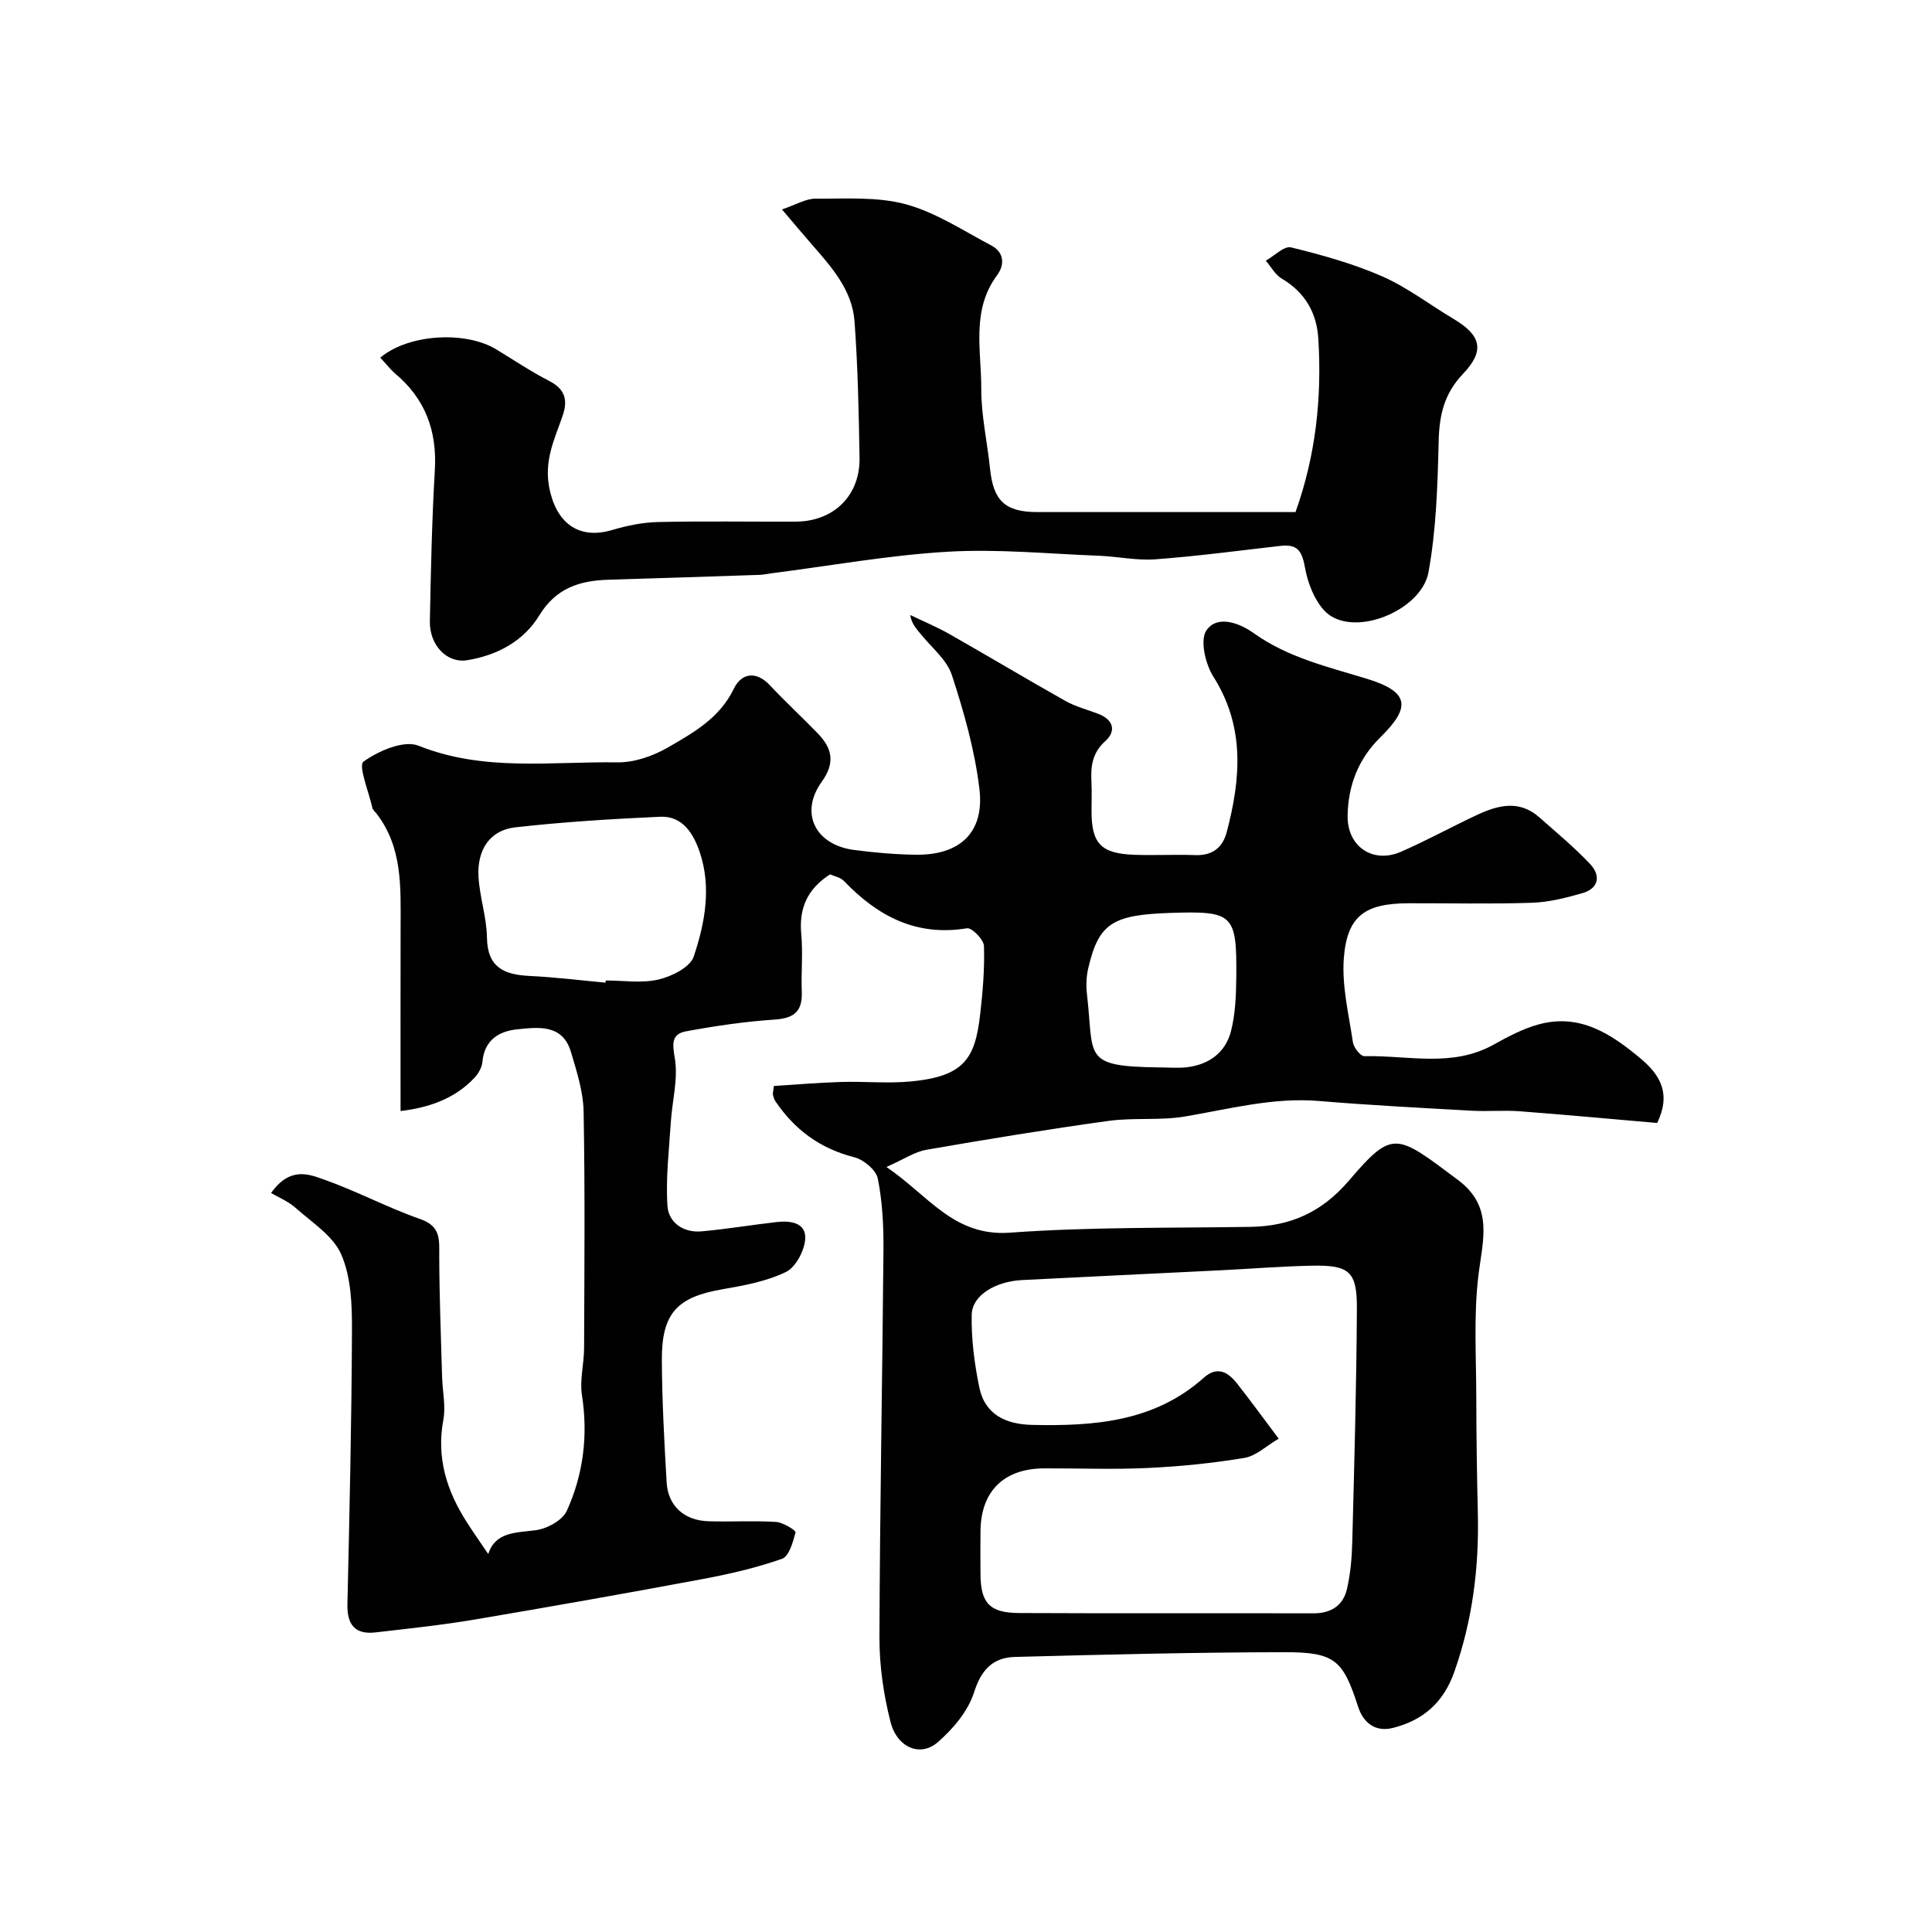
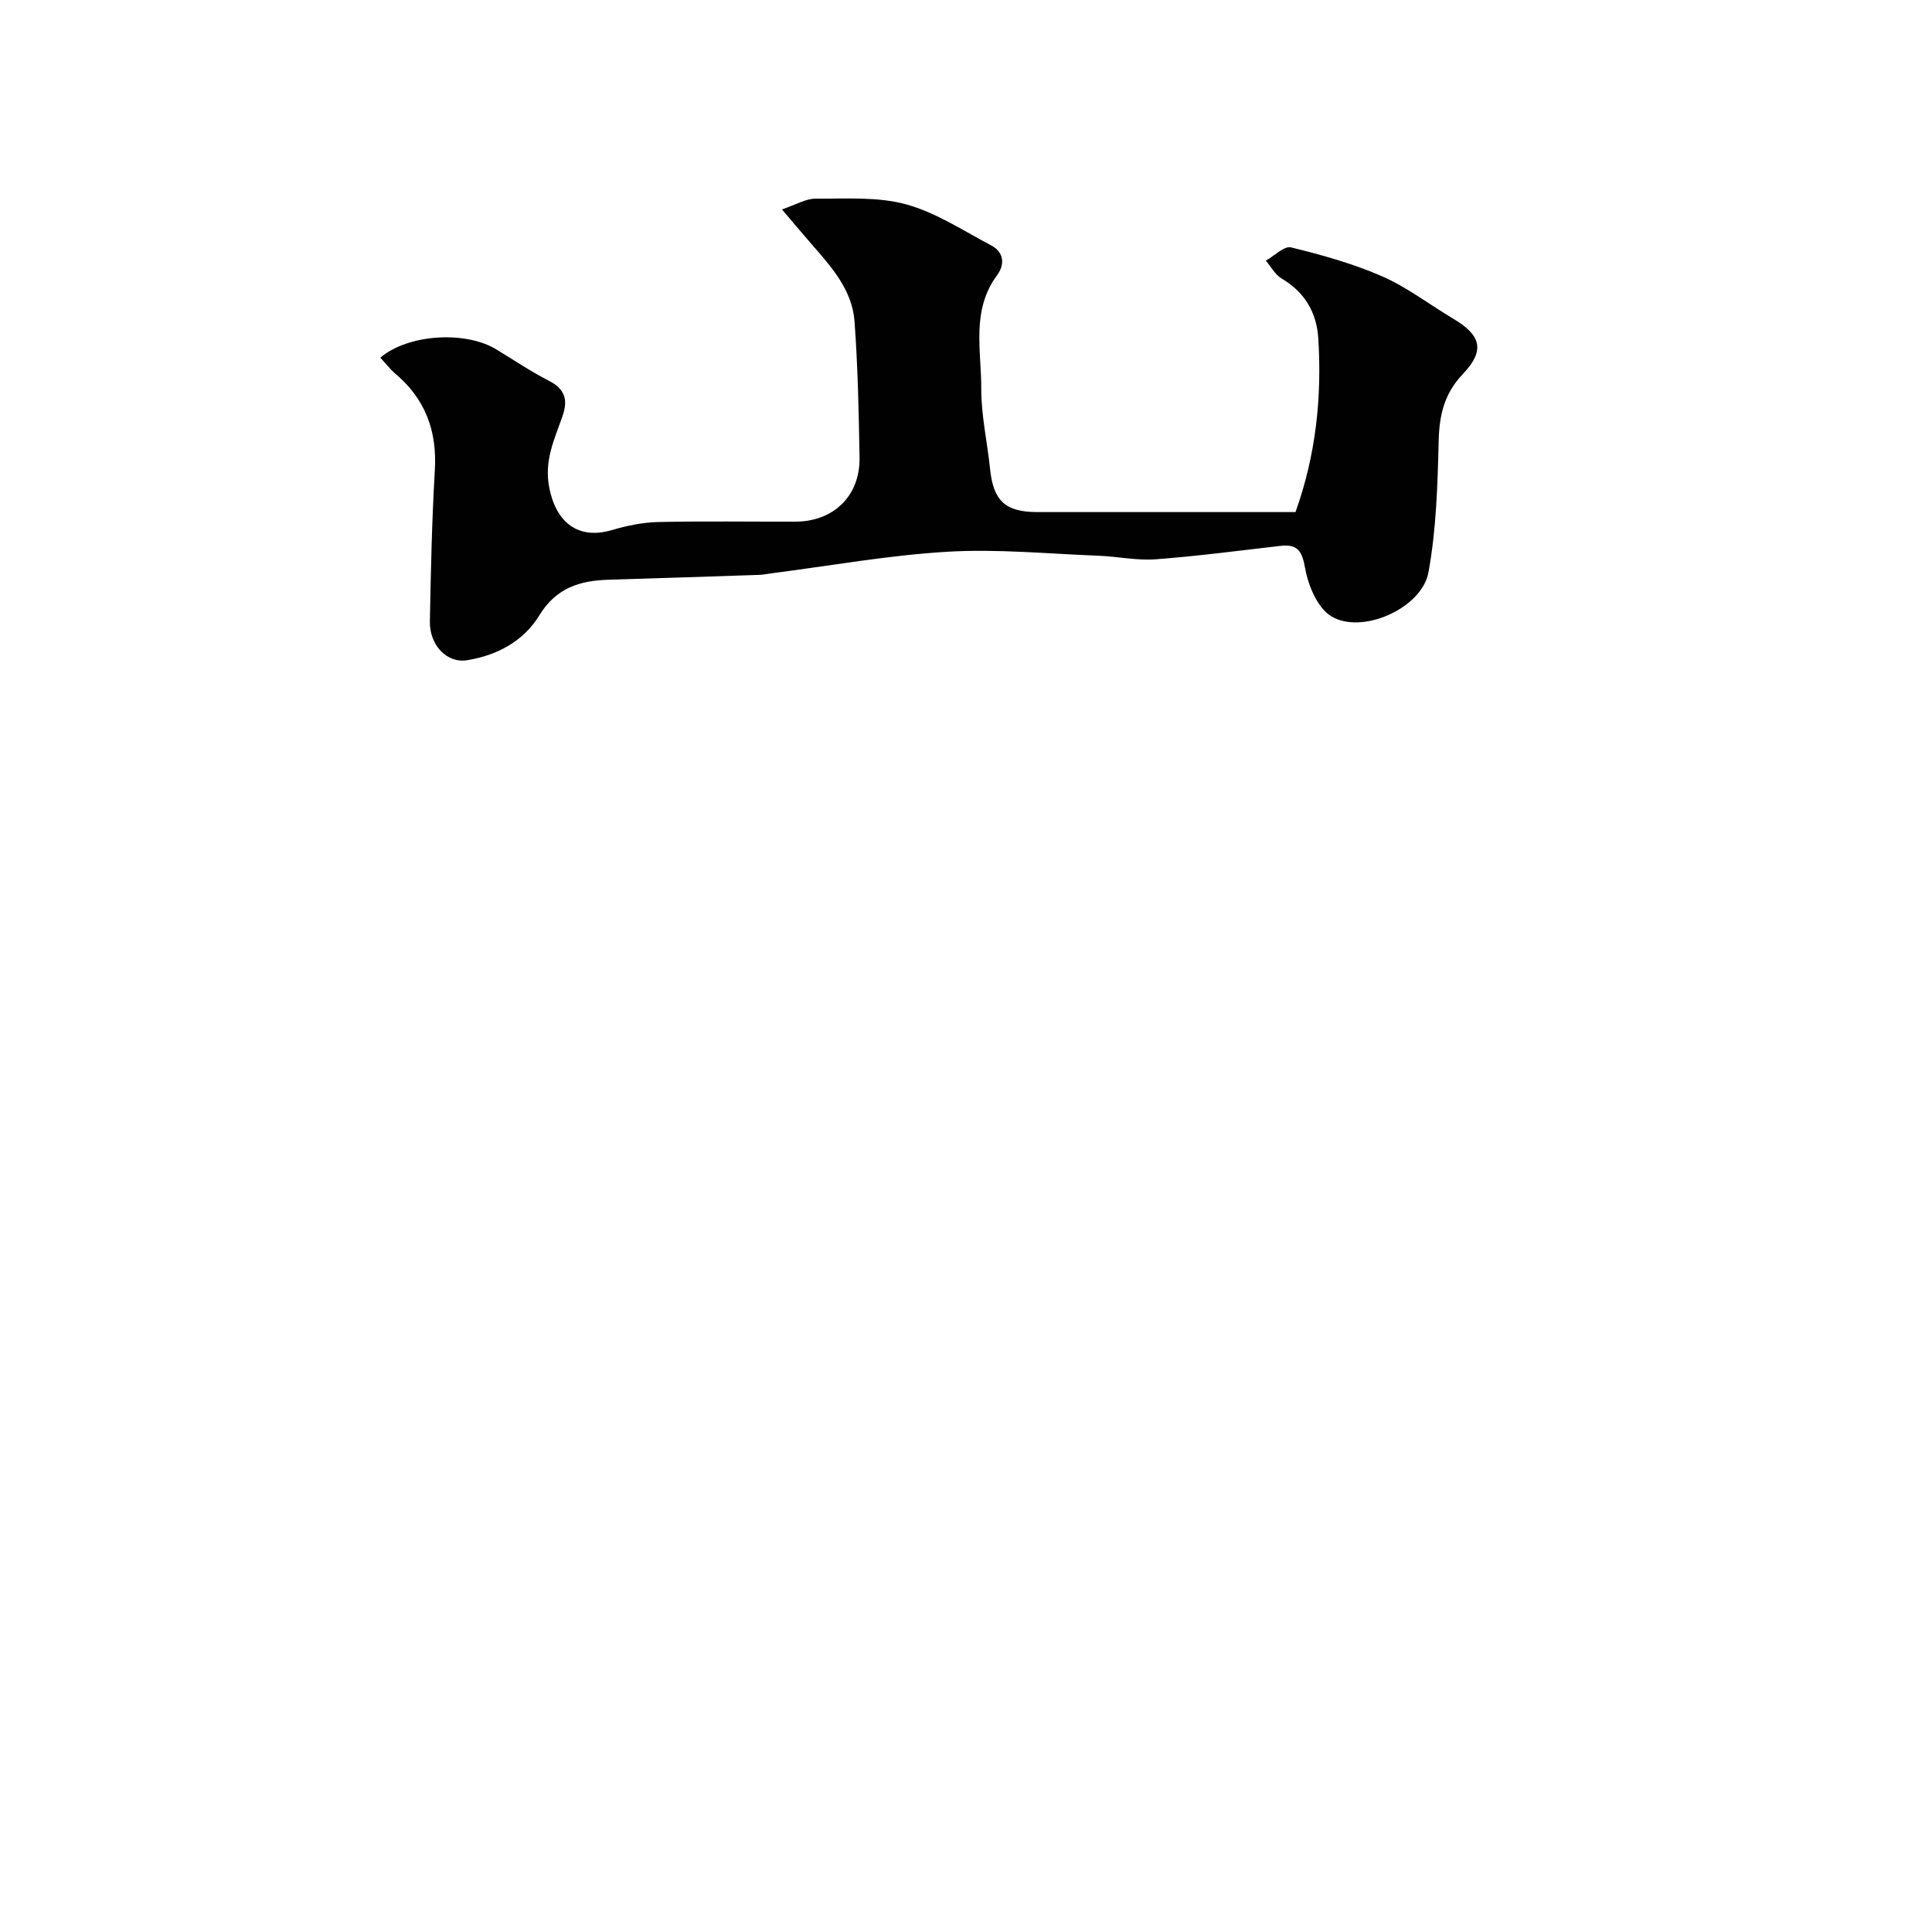
<svg xmlns="http://www.w3.org/2000/svg" enable-background="new 0 0 400 400" viewBox="0 0 400 400">
  <g fill="#010102">
-     <path d="m82.93 230.03c0-12.91-.02-25.49.01-38.08.01-8.2.44-16.48-4.99-23.51-.3-.39-.76-.76-.86-1.2-.75-3.31-2.95-8.75-1.84-9.55 3.11-2.24 8.38-4.51 11.4-3.3 13.52 5.42 27.41 3.24 41.16 3.45 3.5.05 7.39-1.3 10.48-3.09 5.28-3.06 10.7-6.06 13.63-12.14 1.55-3.22 4.58-3.83 7.51-.7 3.19 3.4 6.62 6.57 9.87 9.92 2.98 3.07 3.68 6.07.84 10.02-4.64 6.44-1.39 13.05 6.66 14.12 4.23.56 8.5.93 12.76.99 9.16.14 14.29-4.58 13.22-13.61-.95-7.98-3.2-15.9-5.7-23.57-1.04-3.2-4.22-5.72-6.46-8.51-.9-1.12-1.91-2.14-2.16-3.94 2.72 1.31 5.53 2.48 8.15 3.97 8.03 4.56 15.95 9.31 23.99 13.83 2.09 1.17 4.5 1.79 6.76 2.65 3.15 1.21 3.81 3.56 1.48 5.66-2.74 2.46-3.03 5.26-2.87 8.48.1 1.99.02 4 .02 6 0 6.77 1.97 8.83 8.98 9.06 4.16.14 8.34-.09 12.5.06 3.54.13 5.66-1.54 6.51-4.76 2.91-11.04 3.82-21.81-2.78-32.21-1.64-2.59-2.79-7.55-1.43-9.55 2.28-3.34 7.01-1.43 9.73.52 7.11 5.09 15.29 6.99 23.37 9.45 8.78 2.68 9.44 5.76 2.95 12.13-4.58 4.49-6.7 9.96-6.81 16.24-.12 6.38 5.21 10.05 11.09 7.47 5.34-2.34 10.47-5.16 15.75-7.63 4.32-2.02 8.74-3.13 12.85.52 3.58 3.17 7.3 6.24 10.56 9.72 2.18 2.33 1.76 5-1.62 5.97-3.41.99-6.97 1.88-10.49 2-8.49.28-16.99.08-25.49.1-9.01.02-12.74 2.58-13.43 11.31-.45 5.75 1.02 11.68 1.88 17.49.16 1.09 1.57 2.88 2.37 2.86 8.96-.21 18.17 2.41 26.76-2.39 2.96-1.65 6.05-3.29 9.29-4.18 8.52-2.35 15.01 1.92 21.18 7.09 4.15 3.48 6.27 7.38 3.39 13.31-9.26-.8-18.83-1.69-28.42-2.42-3.31-.25-6.67.07-9.99-.12-10.53-.59-21.07-1.13-31.57-2.01-9.53-.8-18.57 1.66-27.8 3.21-5.17.87-10.59.19-15.81.91-12.6 1.74-25.16 3.8-37.7 5.98-2.44.42-4.68 1.97-8.28 3.56 8.75 5.94 13.93 14.44 25.57 13.6 16.54-1.2 33.18-.94 49.78-1.2 8.3-.13 14.8-3.03 20.41-9.59 9.13-10.68 9.79-9.67 22.56-.13 7.49 5.6 5.1 12.55 4.22 19.94-.98 8.27-.43 16.74-.42 25.11.01 7.98.13 15.96.32 23.94.27 11.25-1.1 22.19-4.88 32.89-2.26 6.39-6.49 10.01-12.71 11.58-3.61.91-6.11-1.04-7.19-4.37-3.13-9.65-4.75-11.33-15.25-11.31-18.6.03-37.2.49-55.79.98-4.5.12-6.97 2.56-8.47 7.3-1.23 3.9-4.36 7.61-7.54 10.37-3.59 3.11-8.41 1.12-9.76-4.19-1.45-5.66-2.31-11.64-2.3-17.47.08-26.76.61-53.53.83-80.29.04-4.93-.21-9.95-1.17-14.76-.35-1.77-2.92-3.92-4.86-4.41-7.05-1.79-12.36-5.69-16.35-11.61-.26-.39-.4-.89-.5-1.35-.06-.31.06-.65.19-1.8 4.54-.28 9.21-.69 13.89-.83 4.83-.15 9.7.35 14.49-.11 11.05-1.05 13.27-4.76 14.32-13.79.55-4.73.95-9.51.8-14.25-.04-1.33-2.52-3.84-3.52-3.67-10.52 1.74-18.5-2.52-25.47-9.79-.73-.76-2.01-.98-2.87-1.37-4.67 2.98-6.47 6.98-5.97 12.34.37 3.96-.05 8 .11 11.99.15 4.02-1.57 5.46-5.59 5.73-6.16.41-12.31 1.31-18.39 2.44-3.03.56-2.82 2.57-2.3 5.62.71 4.25-.56 8.81-.84 13.25-.36 5.75-1.07 11.55-.69 17.26.23 3.48 3.31 5.61 7.06 5.28 5.21-.47 10.38-1.34 15.58-1.93 2.82-.32 6.08.12 5.88 3.49-.15 2.43-1.95 5.86-3.99 6.85-4.01 1.95-8.64 2.8-13.11 3.57-9.42 1.62-12.63 4.94-12.58 14.69.04 8.43.5 16.87.99 25.3.28 4.87 3.63 7.89 8.66 8.05 4.66.15 9.34-.15 13.99.14 1.46.09 4.13 1.77 4.04 2.15-.52 2-1.34 4.96-2.79 5.48-5.34 1.88-10.93 3.17-16.52 4.21-15.7 2.93-31.44 5.72-47.19 8.38-6.77 1.14-13.61 1.86-20.44 2.65-4.29.5-5.94-1.61-5.84-5.86.43-18.93.87-37.86.94-56.79.02-5.24-.19-10.93-2.21-15.58-1.67-3.86-6.04-6.62-9.42-9.63-1.55-1.39-3.6-2.22-5.12-3.11 3.97-5.56 7.86-3.88 11.01-2.77 6.74 2.38 13.12 5.81 19.87 8.16 4.34 1.5 3.93 4.33 3.94 7.72.02 8.32.36 16.63.59 24.95.08 2.97.79 6.05.26 8.9-1.47 7.87.71 14.72 4.86 21.2 1.38 2.16 2.86 4.26 4.43 6.58 1.53-4.63 5.69-4.37 9.86-4.93 2.34-.31 5.52-2.05 6.41-4.01 3.44-7.57 4.43-15.63 3.13-24-.48-3.13.44-6.45.45-9.69.06-16.33.2-32.66-.1-48.99-.08-4.13-1.43-8.31-2.63-12.34-1.73-5.8-6.76-5.11-11.11-4.67-3.78.38-6.81 2.22-7.21 6.73-.1 1.17-.85 2.47-1.69 3.35-4.22 4.47-9.71 6.17-15.26 6.84zm181.81 67.83c-2.56 1.5-4.68 3.58-7.08 3.98-6.61 1.1-13.32 1.78-20.02 2.09-7.14.34-14.31.05-21.47.08-8.34.04-13.08 4.73-13.17 12.96-.03 3-.03 5.99 0 8.99.05 5.94 1.89 7.97 8.02 8 20.31.1 40.62.01 60.94.06 3.63.01 6.12-1.62 6.91-5.02.73-3.16 1.02-6.47 1.1-9.72.42-16.11.87-32.22.96-48.34.04-7.73-1.58-9.06-9.42-8.89-6.27.13-12.52.64-18.79.95-13.69.68-27.38 1.32-41.07 2.02-5.58.28-10.39 3.17-10.47 7.18-.1 5 .56 10.1 1.57 15.02 1.16 5.67 5.51 7.67 10.95 7.79 12.8.28 25.27-.62 35.49-9.73 2.82-2.52 5.04-1.25 6.95 1.19 2.63 3.34 5.14 6.78 8.6 11.39zm-139.37-94.41c.01-.15.03-.3.04-.45 3.66 0 7.46.61 10.93-.2 2.73-.64 6.54-2.54 7.28-4.74 2.34-6.94 3.71-14.37 1.25-21.64-1.26-3.72-3.49-7.53-8.17-7.32-10.02.45-20.05 1.07-30.01 2.19-5.22.58-7.96 4.6-7.62 10.28.25 4.21 1.69 8.36 1.75 12.55.09 6.21 3.58 7.68 8.82 7.94 5.26.25 10.49.9 15.73 1.39zm114.82 17.55c1.83 0 3.68.17 5.48-.03 4.6-.53 8.05-3.02 9.19-7.47.92-3.6 1.06-7.47 1.1-11.22.12-13.05-.61-13.7-13.66-13.27-12.05.39-14.84 2.22-16.99 11.45-.41 1.74-.47 3.65-.26 5.44 1.52 13.03-1.17 14.91 15.14 15.1z" />
    <path d="m78.73 74.05c5.83-4.91 17.62-5.59 24.01-1.72 3.63 2.2 7.16 4.59 10.93 6.52 3.32 1.71 3.96 3.94 2.8 7.28-1.66 4.81-3.88 9.2-2.73 14.95 1.41 7.04 5.92 10.74 12.97 8.66 3.08-.91 6.34-1.59 9.54-1.66 9.49-.21 18.99-.05 28.48-.08 7.87-.03 13.36-5.38 13.23-13.23-.16-9.42-.35-18.85-1.04-28.24-.48-6.5-4.78-11.27-8.88-15.97-1.81-2.07-3.57-4.18-6.14-7.2 2.92-.98 4.95-2.25 6.98-2.23 6.26.04 12.78-.44 18.69 1.17 6.2 1.69 11.86 5.46 17.65 8.51 2.7 1.42 2.83 4 1.21 6.18-5.39 7.27-3.24 15.58-3.27 23.49-.02 5.52 1.25 11.05 1.82 16.58.68 6.63 3.13 8.96 9.8 8.96 17.81.01 35.62 0 53.44 0 4.22-11.77 5.48-23.76 4.72-35.95-.33-5.31-2.77-9.57-7.57-12.39-1.36-.8-2.21-2.45-3.3-3.71 1.76-.98 3.8-3.1 5.23-2.75 6.41 1.57 12.86 3.36 18.88 6 5.18 2.27 9.78 5.84 14.69 8.76 5.8 3.44 6.64 6.59 2 11.46-3.87 4.06-4.88 8.51-5.01 13.89-.22 9.08-.49 18.26-2.11 27.16-1.35 7.45-13.83 12.99-20.16 9.08-2.81-1.74-4.71-6.27-5.36-9.83-.64-3.56-1.46-5.14-5.12-4.72-8.62.99-17.23 2.13-25.88 2.78-3.88.29-7.84-.59-11.77-.74-10.43-.4-20.9-1.44-31.27-.83-12.21.72-24.33 2.92-36.49 4.47-.82.1-1.63.29-2.45.32-10.43.35-20.86.69-31.29 1.01-5.95.18-10.84 1.7-14.31 7.39-3.24 5.31-8.7 8.27-14.94 9.27-4.15.67-7.81-3.07-7.71-8.09.2-10.43.42-20.87 1.03-31.28.48-8.19-2.03-14.86-8.36-20.1-.97-.88-1.78-1.94-2.94-3.17z" />
  </g>
</svg>